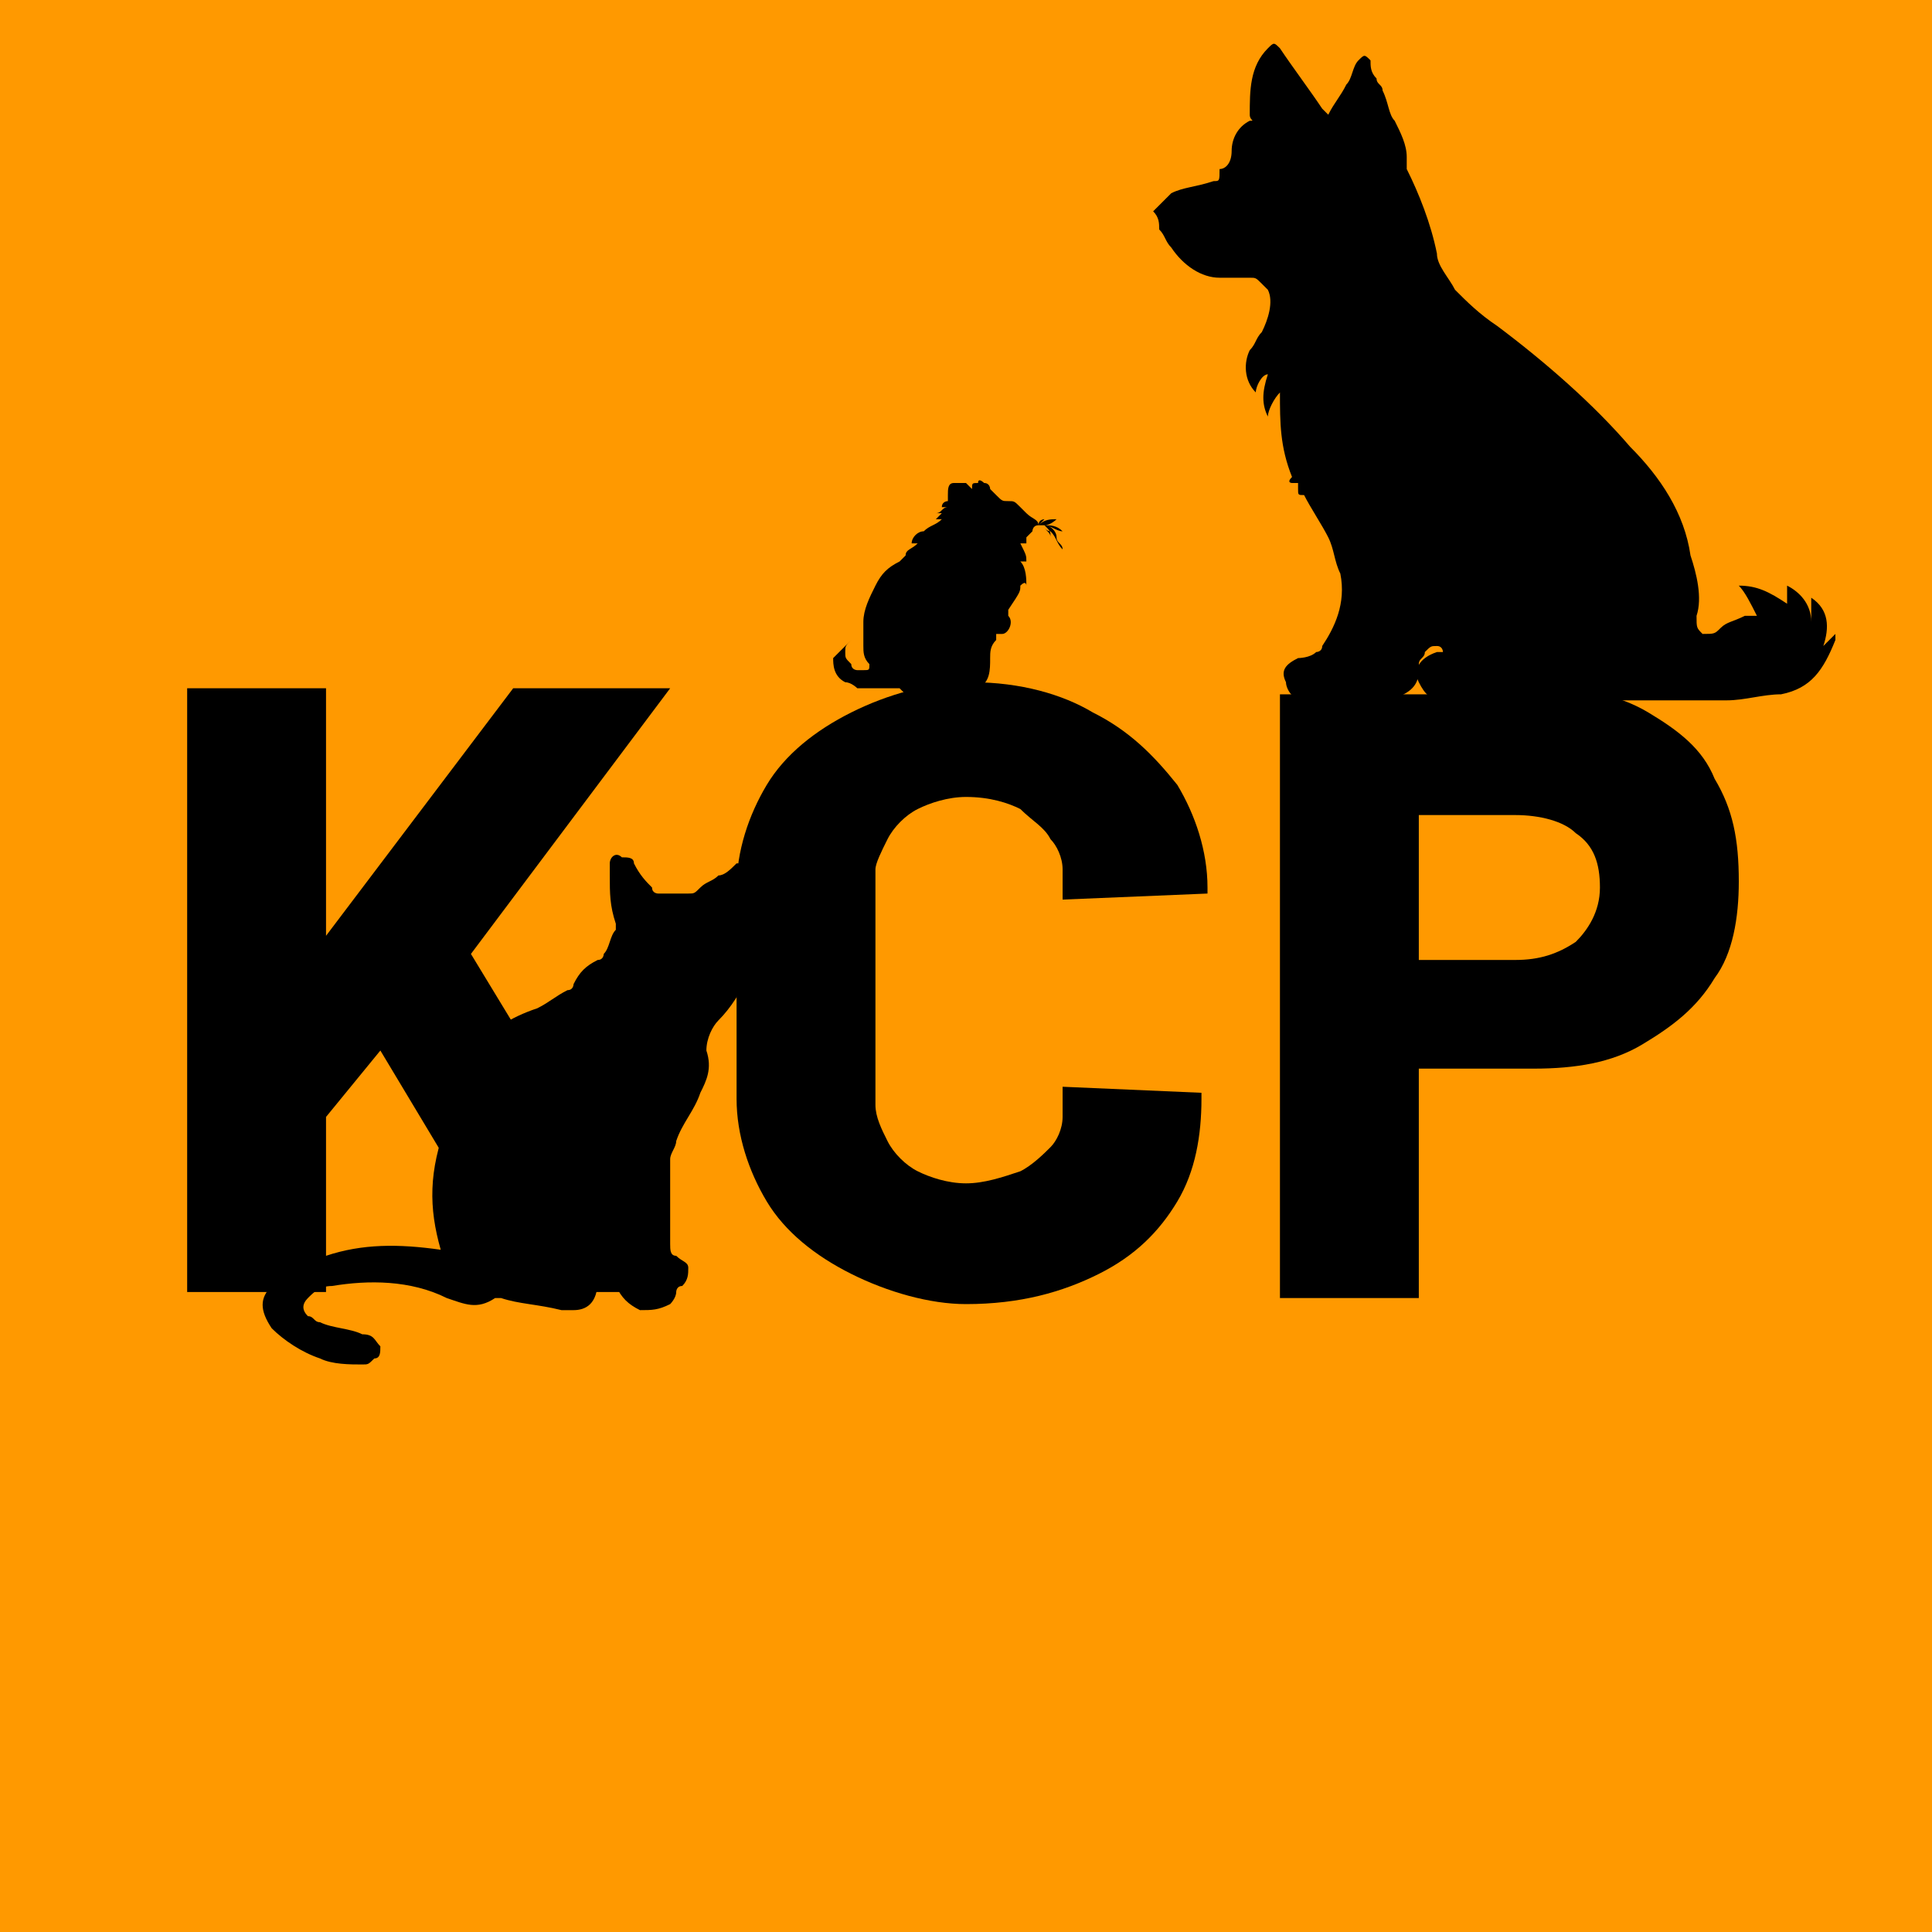
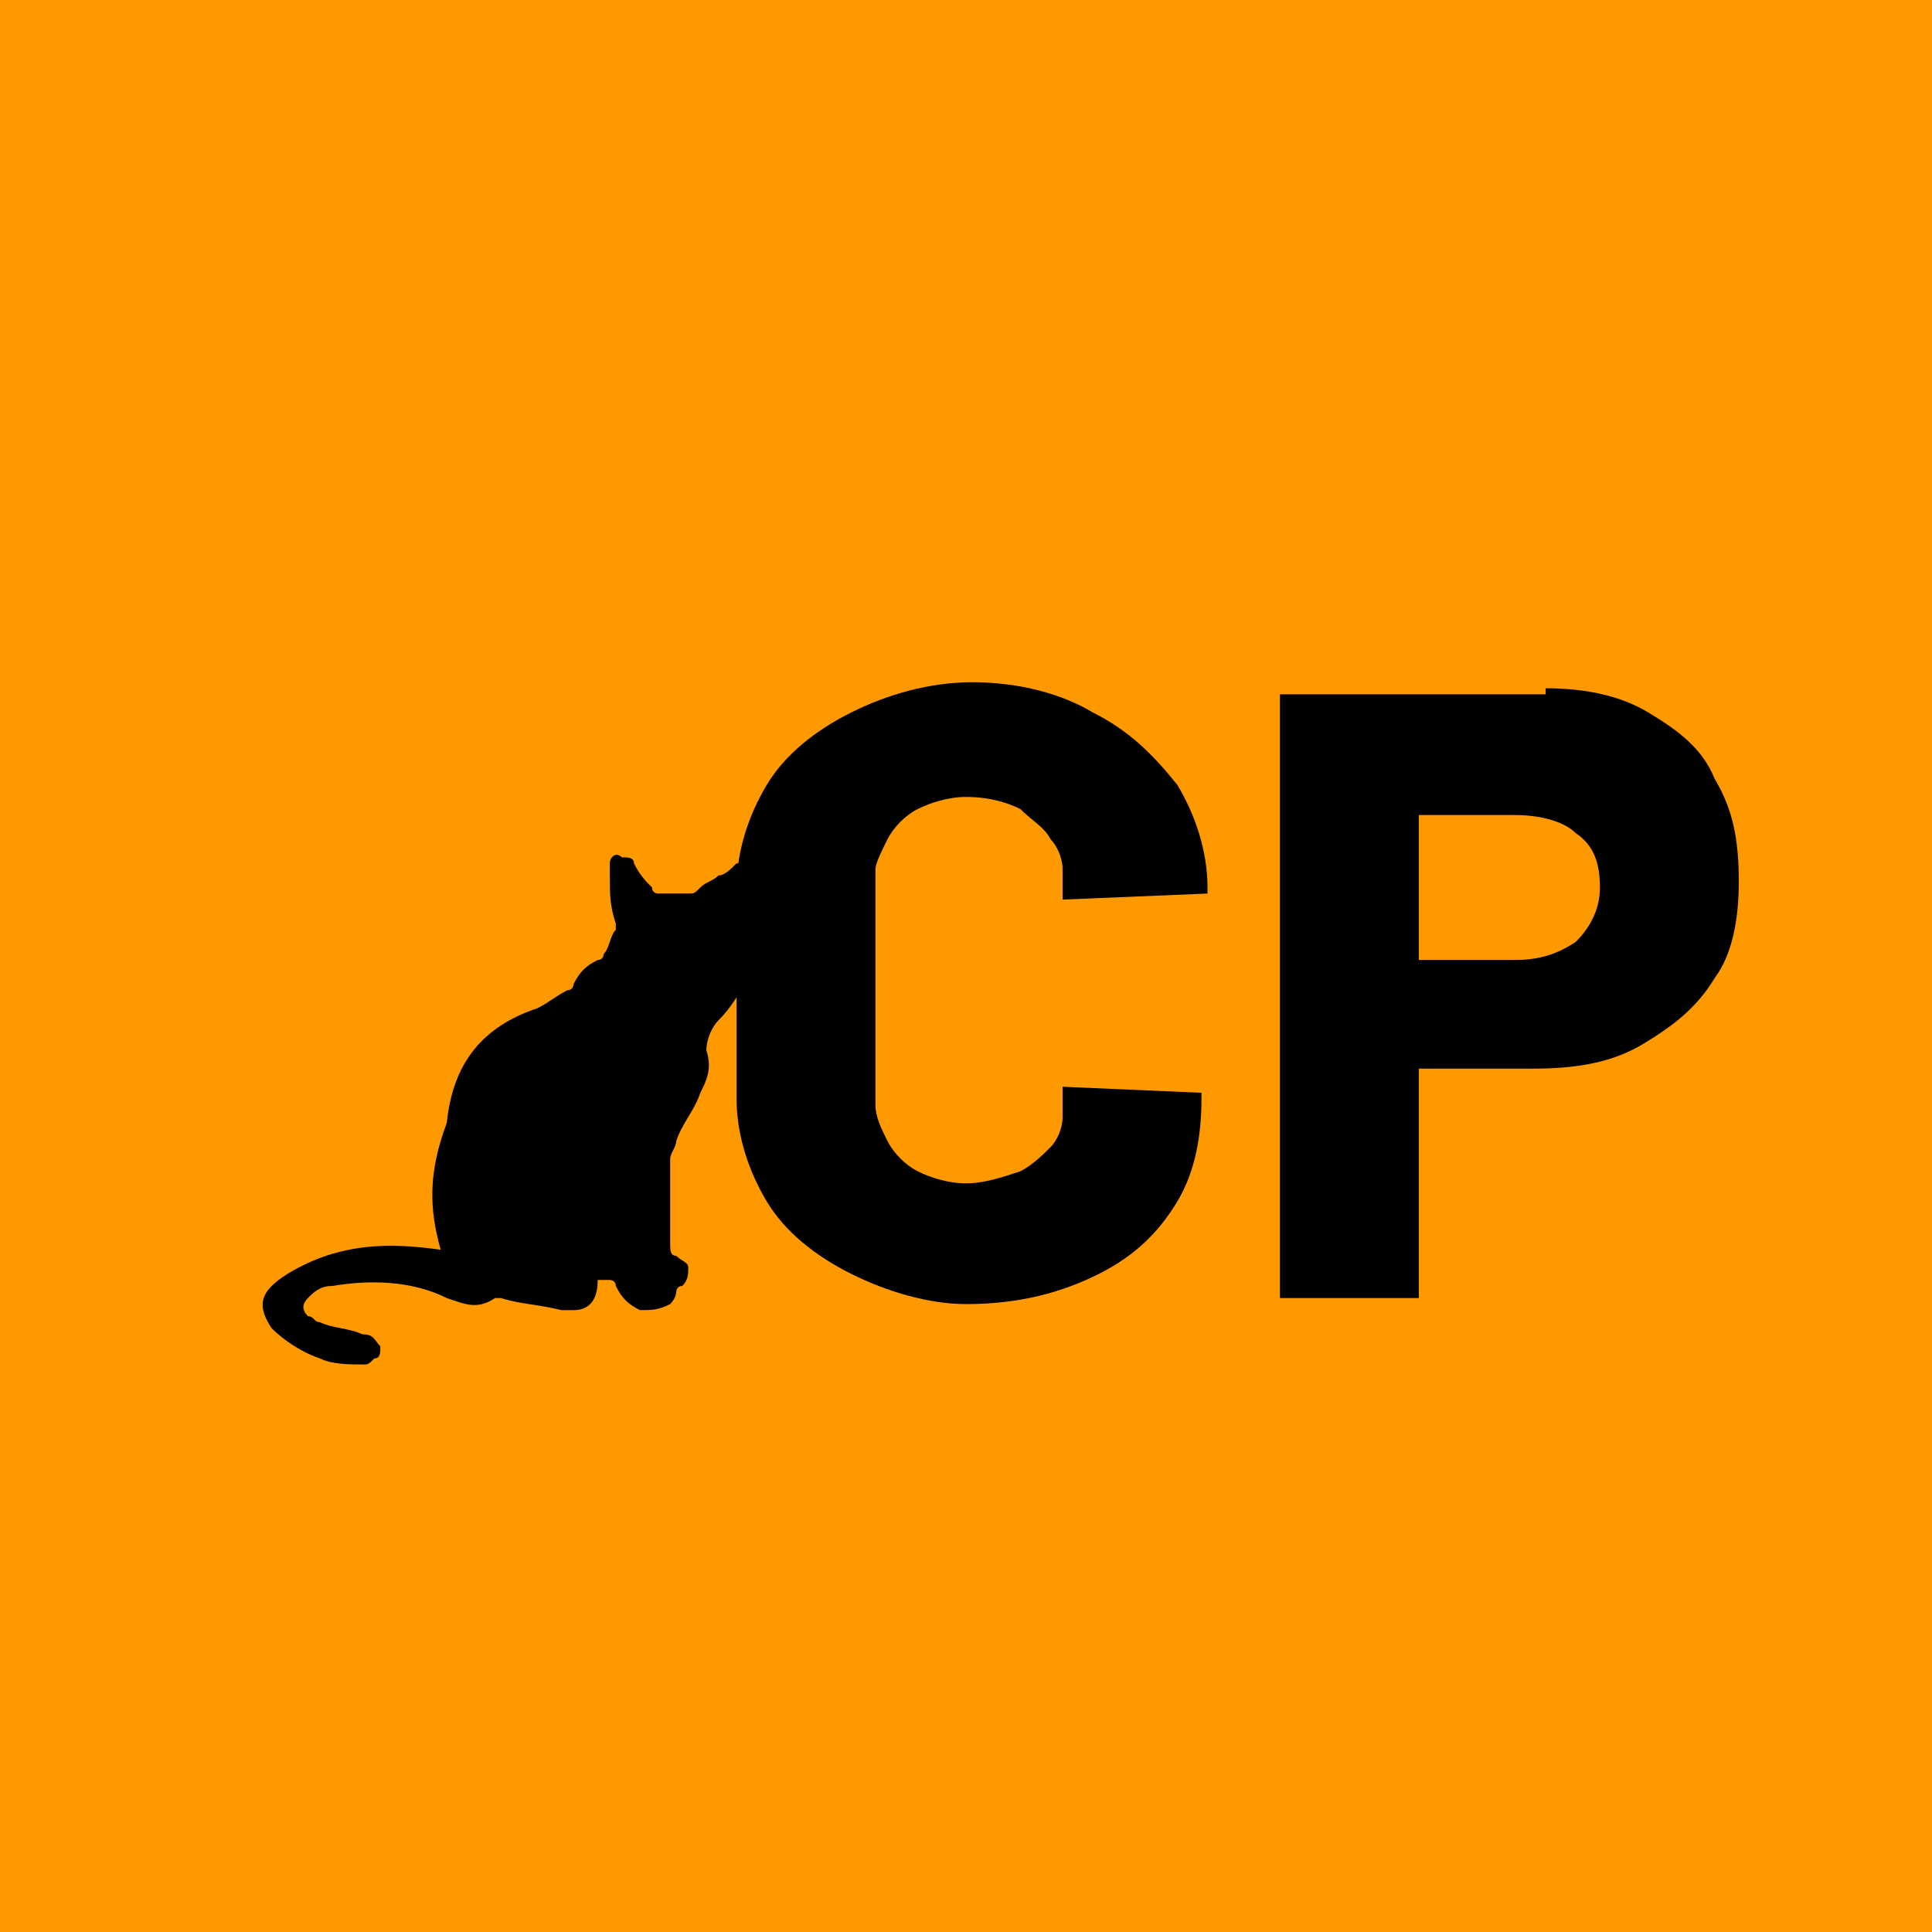
<svg xmlns="http://www.w3.org/2000/svg" version="1.1" id="Layer_1" x="0px" y="0px" viewBox="0 0 32 32" style="enable-background:new 0 0 32 32;" xml:space="preserve">
  <style type="text/css">
	.st0{fill:#FF9900;}
</style>
  <rect class="st0" width="32" height="32" />
  <g>
-     <path d="M5.4,11.4v4.1l3.1-4.1h2.6l-3.3,4.4l3.4,5.6H8.7l-2.4-4l-0.9,1.1v2.9H3.1v-10H5.4z" />
    <path d="M14.1,21.1c-0.6-0.3-1.1-0.7-1.4-1.2c-0.3-0.5-0.5-1.1-0.5-1.7v-3.5c0-0.6,0.2-1.2,0.5-1.7c0.3-0.5,0.8-0.9,1.4-1.2   c0.6-0.3,1.3-0.5,2-0.5c0.8,0,1.5,0.2,2,0.5c0.6,0.3,1,0.7,1.4,1.2c0.3,0.5,0.5,1.1,0.5,1.7v0.1l-2.4,0.1l0-0.5   c0-0.2-0.1-0.4-0.2-0.5c-0.1-0.2-0.3-0.3-0.5-0.5c-0.2-0.1-0.5-0.2-0.9-0.2c-0.3,0-0.6,0.1-0.8,0.2c-0.2,0.1-0.4,0.3-0.5,0.5   c-0.1,0.2-0.2,0.4-0.2,0.5v3.9c0,0.2,0.1,0.4,0.2,0.6c0.1,0.2,0.3,0.4,0.5,0.5c0.2,0.1,0.5,0.2,0.8,0.2c0.3,0,0.6-0.1,0.9-0.2   c0.2-0.1,0.4-0.3,0.5-0.4s0.2-0.3,0.2-0.5l0-0.5l2.3,0.1v0.1c0,0.6-0.1,1.2-0.4,1.7c-0.3,0.5-0.7,0.9-1.3,1.2   c-0.6,0.3-1.3,0.5-2.2,0.5C15.4,21.6,14.7,21.4,14.1,21.1z" />
    <path d="M25.6,11.4c0.6,0,1.2,0.1,1.7,0.4c0.5,0.3,0.9,0.6,1.1,1.1c0.3,0.5,0.4,1,0.4,1.7c0,0.6-0.1,1.2-0.4,1.6   c-0.3,0.5-0.7,0.8-1.2,1.1c-0.5,0.3-1.1,0.4-1.8,0.4h-2.1v-1.8h1.8c0.4,0,0.7-0.1,1-0.3c0.2-0.2,0.4-0.5,0.4-0.9   c0-0.4-0.1-0.7-0.4-0.9c-0.2-0.2-0.6-0.3-1-0.3h-1.6v8h-2.3v-10H25.6z" />
  </g>
-   <path d="M19.4,4.1c0.2,0.3,0.5,0.5,0.8,0.5c0.2,0,0.3,0,0.5,0c0.1,0,0.1,0,0.2,0.1c0,0,0.1,0.1,0.1,0.1c0.1,0.2,0,0.5-0.1,0.7  c-0.1,0.1-0.1,0.2-0.2,0.3c-0.1,0.2-0.1,0.5,0.1,0.7c0-0.1,0.1-0.3,0.2-0.3c-0.1,0.3-0.1,0.5,0,0.7c0-0.1,0.1-0.3,0.2-0.4  c0,0.5,0,0.9,0.2,1.4C21.3,8,21.4,8,21.4,8C21.4,8,21.5,8,21.5,8c0,0.1,0,0.1,0,0.1c0,0.1,0,0.1,0.1,0.1c0.1,0.2,0.3,0.5,0.4,0.7  c0.1,0.2,0.1,0.4,0.2,0.6c0.1,0.5-0.1,0.9-0.3,1.2c0,0.1-0.1,0.1-0.1,0.1c-0.1,0.1-0.3,0.1-0.3,0.1c-0.2,0.1-0.3,0.2-0.2,0.4  c0,0.1,0.1,0.3,0.3,0.3c0.5,0,0.9,0,1.4,0c0.3-0.1,0.5-0.2,0.5-0.5c0-0.1,0-0.1,0-0.1c0-0.1,0.1-0.1,0.1-0.2  c0.1-0.1,0.1-0.1,0.2-0.1c0.1,0,0.1,0.1,0.1,0.1h-0.1c-0.3,0.1-0.4,0.3-0.3,0.5c0.1,0.2,0.2,0.3,0.4,0.3c0.7,0,1.3,0,2,0  c0.9,0,1.8,0,2.7,0c0.3,0,0.6-0.1,0.9-0.1c0.5-0.1,0.7-0.4,0.9-0.9c0,0,0,0,0-0.1c-0.1,0.1-0.1,0.1-0.2,0.2c0.1-0.3,0.1-0.6-0.2-0.8  c0,0.1,0,0.3,0,0.4C30,10,29.8,9.8,29.6,9.7c0,0.1,0,0.1,0,0.3c-0.3-0.2-0.5-0.3-0.8-0.3c0.1,0.1,0.2,0.3,0.3,0.5  c-0.1,0-0.1,0-0.2,0c-0.2,0.1-0.3,0.1-0.4,0.2c-0.1,0.1-0.1,0.1-0.3,0.1c-0.1-0.1-0.1-0.1-0.1-0.3c0.1-0.3,0-0.7-0.1-1  c-0.1-0.7-0.5-1.3-1-1.8c-0.6-0.7-1.4-1.4-2.2-2c-0.3-0.2-0.5-0.4-0.7-0.6c-0.1-0.2-0.3-0.4-0.3-0.6c-0.1-0.5-0.3-1-0.5-1.4V2.6  c0-0.2-0.1-0.4-0.2-0.6c-0.1-0.1-0.1-0.3-0.2-0.5c0-0.1-0.1-0.1-0.1-0.2c-0.1-0.1-0.1-0.2-0.1-0.3c-0.1-0.1-0.1-0.1-0.2,0  c-0.1,0.1-0.1,0.3-0.2,0.4c-0.1,0.2-0.2,0.3-0.3,0.5l-0.1-0.1c-0.2-0.3-0.5-0.7-0.7-1c-0.1-0.1-0.1-0.1-0.2,0  c-0.3,0.3-0.3,0.7-0.3,1.1c0,0.1,0.1,0.1,0,0.1c-0.2,0.1-0.3,0.3-0.3,0.5c0,0.2-0.1,0.3-0.2,0.3C20.2,3,20.2,3,20.1,3  c-0.3,0.1-0.5,0.1-0.7,0.2c-0.1,0.1-0.1,0.1-0.3,0.3c0.1,0.1,0.1,0.2,0.1,0.3C19.3,3.9,19.3,4,19.4,4.1z" />
  <path d="M7.3,20.7c-0.7-0.1-1.3-0.1-1.9,0.1c-0.3,0.1-0.7,0.3-0.9,0.5c-0.2,0.2-0.2,0.4,0,0.7c0.2,0.2,0.5,0.4,0.8,0.5  c0.2,0.1,0.5,0.1,0.7,0.1c0.1,0,0.1,0,0.2-0.1c0.1,0,0.1-0.1,0.1-0.2c-0.1-0.1-0.1-0.2-0.3-0.2c-0.2-0.1-0.5-0.1-0.7-0.2  c-0.1,0-0.1-0.1-0.2-0.1c-0.1-0.1-0.1-0.2,0-0.3c0.1-0.1,0.2-0.2,0.4-0.2c0.6-0.1,1.3-0.1,1.9,0.2c0.3,0.1,0.5,0.2,0.8,0  c0,0,0.1,0,0.1,0c0.3,0.1,0.6,0.1,1,0.2c0.1,0,0.2,0,0.2,0c0.2,0,0.4-0.1,0.4-0.5c0.1,0,0.1,0,0.2,0c0,0,0.1,0,0.1,0.1  c0.1,0.2,0.2,0.3,0.4,0.4c0.2,0,0.3,0,0.5-0.1c0,0,0.1-0.1,0.1-0.2c0,0,0-0.1,0.1-0.1c0.1-0.1,0.1-0.2,0.1-0.3  c0-0.1-0.1-0.1-0.2-0.2c-0.1,0-0.1-0.1-0.1-0.2c0-0.1,0-0.3,0-0.4c0-0.3,0-0.7,0-1c0-0.1,0.1-0.2,0.1-0.3c0.1-0.3,0.3-0.5,0.4-0.8  c0.1-0.2,0.2-0.4,0.1-0.7c0-0.2,0.1-0.4,0.2-0.5c0.2-0.2,0.4-0.5,0.5-0.8c0-0.2,0-0.4-0.1-0.6c0,0,0-0.1,0-0.1  c0-0.3,0.1-0.5,0.1-0.8c0-0.1,0-0.1,0-0.2c0-0.1-0.1-0.1-0.2-0.1c-0.1,0.1-0.2,0.2-0.3,0.2c-0.1,0.1-0.2,0.1-0.3,0.2  c-0.1,0.1-0.1,0.1-0.2,0.1c-0.2,0-0.3,0-0.5,0c0,0-0.1,0-0.1-0.1c-0.1-0.1-0.2-0.2-0.3-0.4c0-0.1-0.1-0.1-0.2-0.1  c-0.1-0.1-0.2,0-0.2,0.1c0,0.1,0,0.1,0,0.2c0,0.3,0,0.5,0.1,0.8c0,0,0,0.1,0,0.1c-0.1,0.1-0.1,0.3-0.2,0.4c0,0,0,0.1-0.1,0.1  c-0.2,0.1-0.3,0.2-0.4,0.4c0,0,0,0.1-0.1,0.1c-0.2,0.1-0.3,0.2-0.5,0.3c-0.9,0.3-1.4,0.9-1.5,1.9C7.1,19.4,7.1,20,7.3,20.7  C7.3,20.7,7.3,20.7,7.3,20.7C7.3,20.7,7.3,20.7,7.3,20.7z" />
-   <path d="M16.9,9.7C17,9.7,17,9.7,16.9,9.7C17,9.7,17,9.7,16.9,9.7c0.1-0.1,0.1,0,0.1,0c0-0.1,0-0.3-0.1-0.4c0,0,0,0,0,0  c0,0,0,0,0.1,0c0-0.1,0-0.1-0.1-0.3c0,0,0.1,0,0.1,0c0,0,0,0,0,0C17,9.1,17,9,17,9c0,0,0,0,0-0.1c0,0,0.1-0.1,0.1-0.1  c0,0,0-0.1,0.1-0.1c0,0,0,0,0.1,0c0,0,0,0,0,0c0,0.1,0.1,0.1,0.1,0.2c0,0,0,0,0,0c0-0.1,0-0.1-0.1-0.2c0,0,0,0,0,0c0,0,0,0,0,0  c0,0,0,0,0,0c0.1,0.1,0.1,0.1,0.2,0.2c0,0.1,0.1,0.1,0.1,0.2c0,0,0,0,0,0c-0.1-0.1-0.1-0.2-0.2-0.3c0,0-0.1,0-0.1-0.1c0,0,0,0,0,0  c0,0,0,0,0,0c0.1,0,0.2,0.1,0.2,0.2c0,0,0.1,0.1,0.1,0.1c0,0,0,0,0,0c-0.1-0.1-0.2-0.2-0.3-0.3c0,0,0,0,0,0c0,0,0,0,0,0  c0.1,0,0.2,0.1,0.3,0.1c0,0,0,0,0,0c0,0,0,0,0,0c-0.1-0.1-0.2-0.1-0.3-0.1c0,0,0,0,0,0c0,0,0,0,0,0c0,0,0,0,0,0c0,0,0.1,0,0.1,0  c0.1,0,0.1,0,0.2,0c0,0,0,0,0,0c-0.1,0-0.2,0-0.3,0c0,0,0,0,0,0c0,0,0,0,0,0c0.1,0,0.2-0.1,0.2-0.1c0,0,0,0,0,0c0,0,0,0,0,0  c-0.1,0-0.2,0-0.3,0.1c0,0,0,0,0,0c0,0,0.1-0.1,0.1-0.1c0,0,0,0,0,0c0,0-0.1,0-0.1,0.1c0-0.1-0.1-0.1-0.2-0.2c0,0-0.1-0.1-0.1-0.1  c-0.1-0.1-0.1-0.1-0.2-0.1c-0.1,0-0.1,0-0.2-0.1c0,0,0,0-0.1-0.1c0,0,0-0.1-0.1-0.1c0,0-0.1-0.1-0.1,0c-0.1,0-0.1,0-0.1,0.1  c0,0,0,0,0,0c0,0,0,0,0,0c0,0-0.1-0.1-0.1-0.1c-0.1,0-0.1,0-0.2,0c-0.1,0-0.1,0.1-0.1,0.2c0,0,0,0.1,0,0.1c0,0-0.1,0-0.1,0.1  c0,0,0.1,0,0.1,0c-0.1,0-0.1,0.1-0.2,0.1c0,0,0,0,0,0c0,0,0,0,0.1,0c0,0-0.1,0.1-0.1,0.1c0,0,0,0,0.1,0c0,0,0,0,0,0  c-0.1,0.1-0.2,0.1-0.3,0.2c0,0,0,0,0,0c0,0,0,0,0,0c-0.1,0-0.2,0.1-0.2,0.2c0,0,0.1,0,0.1,0c0,0,0,0,0,0c-0.1,0.1-0.2,0.1-0.2,0.2  c0,0-0.1,0.1-0.1,0.1c-0.2,0.1-0.3,0.2-0.4,0.4c-0.1,0.2-0.2,0.4-0.2,0.6c0,0.1,0,0.3,0,0.4c0,0.1,0,0.2,0.1,0.3  c0,0.1,0,0.1-0.1,0.1c0,0-0.1,0-0.1,0c0,0-0.1,0-0.1-0.1c-0.1-0.1-0.1-0.1-0.1-0.2c0-0.1,0-0.1,0.1-0.2c0,0,0,0,0,0c0,0,0,0,0,0  c0,0,0,0,0,0c-0.1,0.1-0.2,0.2-0.3,0.3c0,0.1,0,0.3,0.2,0.4c0.1,0,0.2,0.1,0.2,0.1c0.1,0,0.3,0,0.4,0c0,0,0.1,0,0.1,0c0,0,0,0,0.1,0  c0,0,0,0,0,0c0,0,0,0,0,0c0,0,0,0,0.1,0c0,0,0,0,0,0c0,0,0.1,0.1,0.1,0.1c0.1,0,0.1,0,0.2,0c0.1,0,0.1,0,0.2,0c0,0,0.1,0,0.1,0  c0,0,0,0,0,0c0,0,0.1,0,0.1,0c0,0,0,0,0,0c0,0,0.1,0,0.1,0c0,0,0,0,0,0c0,0,0,0,0,0c0.1,0,0.1,0,0.2,0c0,0,0,0,0,0c0,0,0,0,0,0  c0,0,0.1,0,0.1,0c0,0,0,0,0,0c0,0.1,0.1,0.1,0.1,0.1c0.1,0,0.2,0,0.3,0c0,0,0,0,0,0c0,0,0.1,0,0.1,0c0,0,0.1,0,0-0.1  c0,0,0-0.1-0.1-0.1c-0.1,0-0.1,0-0.2,0c0,0,0,0,0,0c0,0,0,0,0,0c0,0,0,0,0,0c0.2-0.1,0.2-0.3,0.2-0.5c0-0.1,0-0.2,0.1-0.3  c0,0,0,0,0-0.1c0,0,0,0,0,0c0,0,0,0,0.1,0c0,0,0,0,0,0c0.1,0,0.2-0.2,0.1-0.3c0,0,0,0,0-0.1C16.9,9.8,16.9,9.8,16.9,9.7  C16.9,9.8,16.9,9.7,16.9,9.7z" />
</svg>